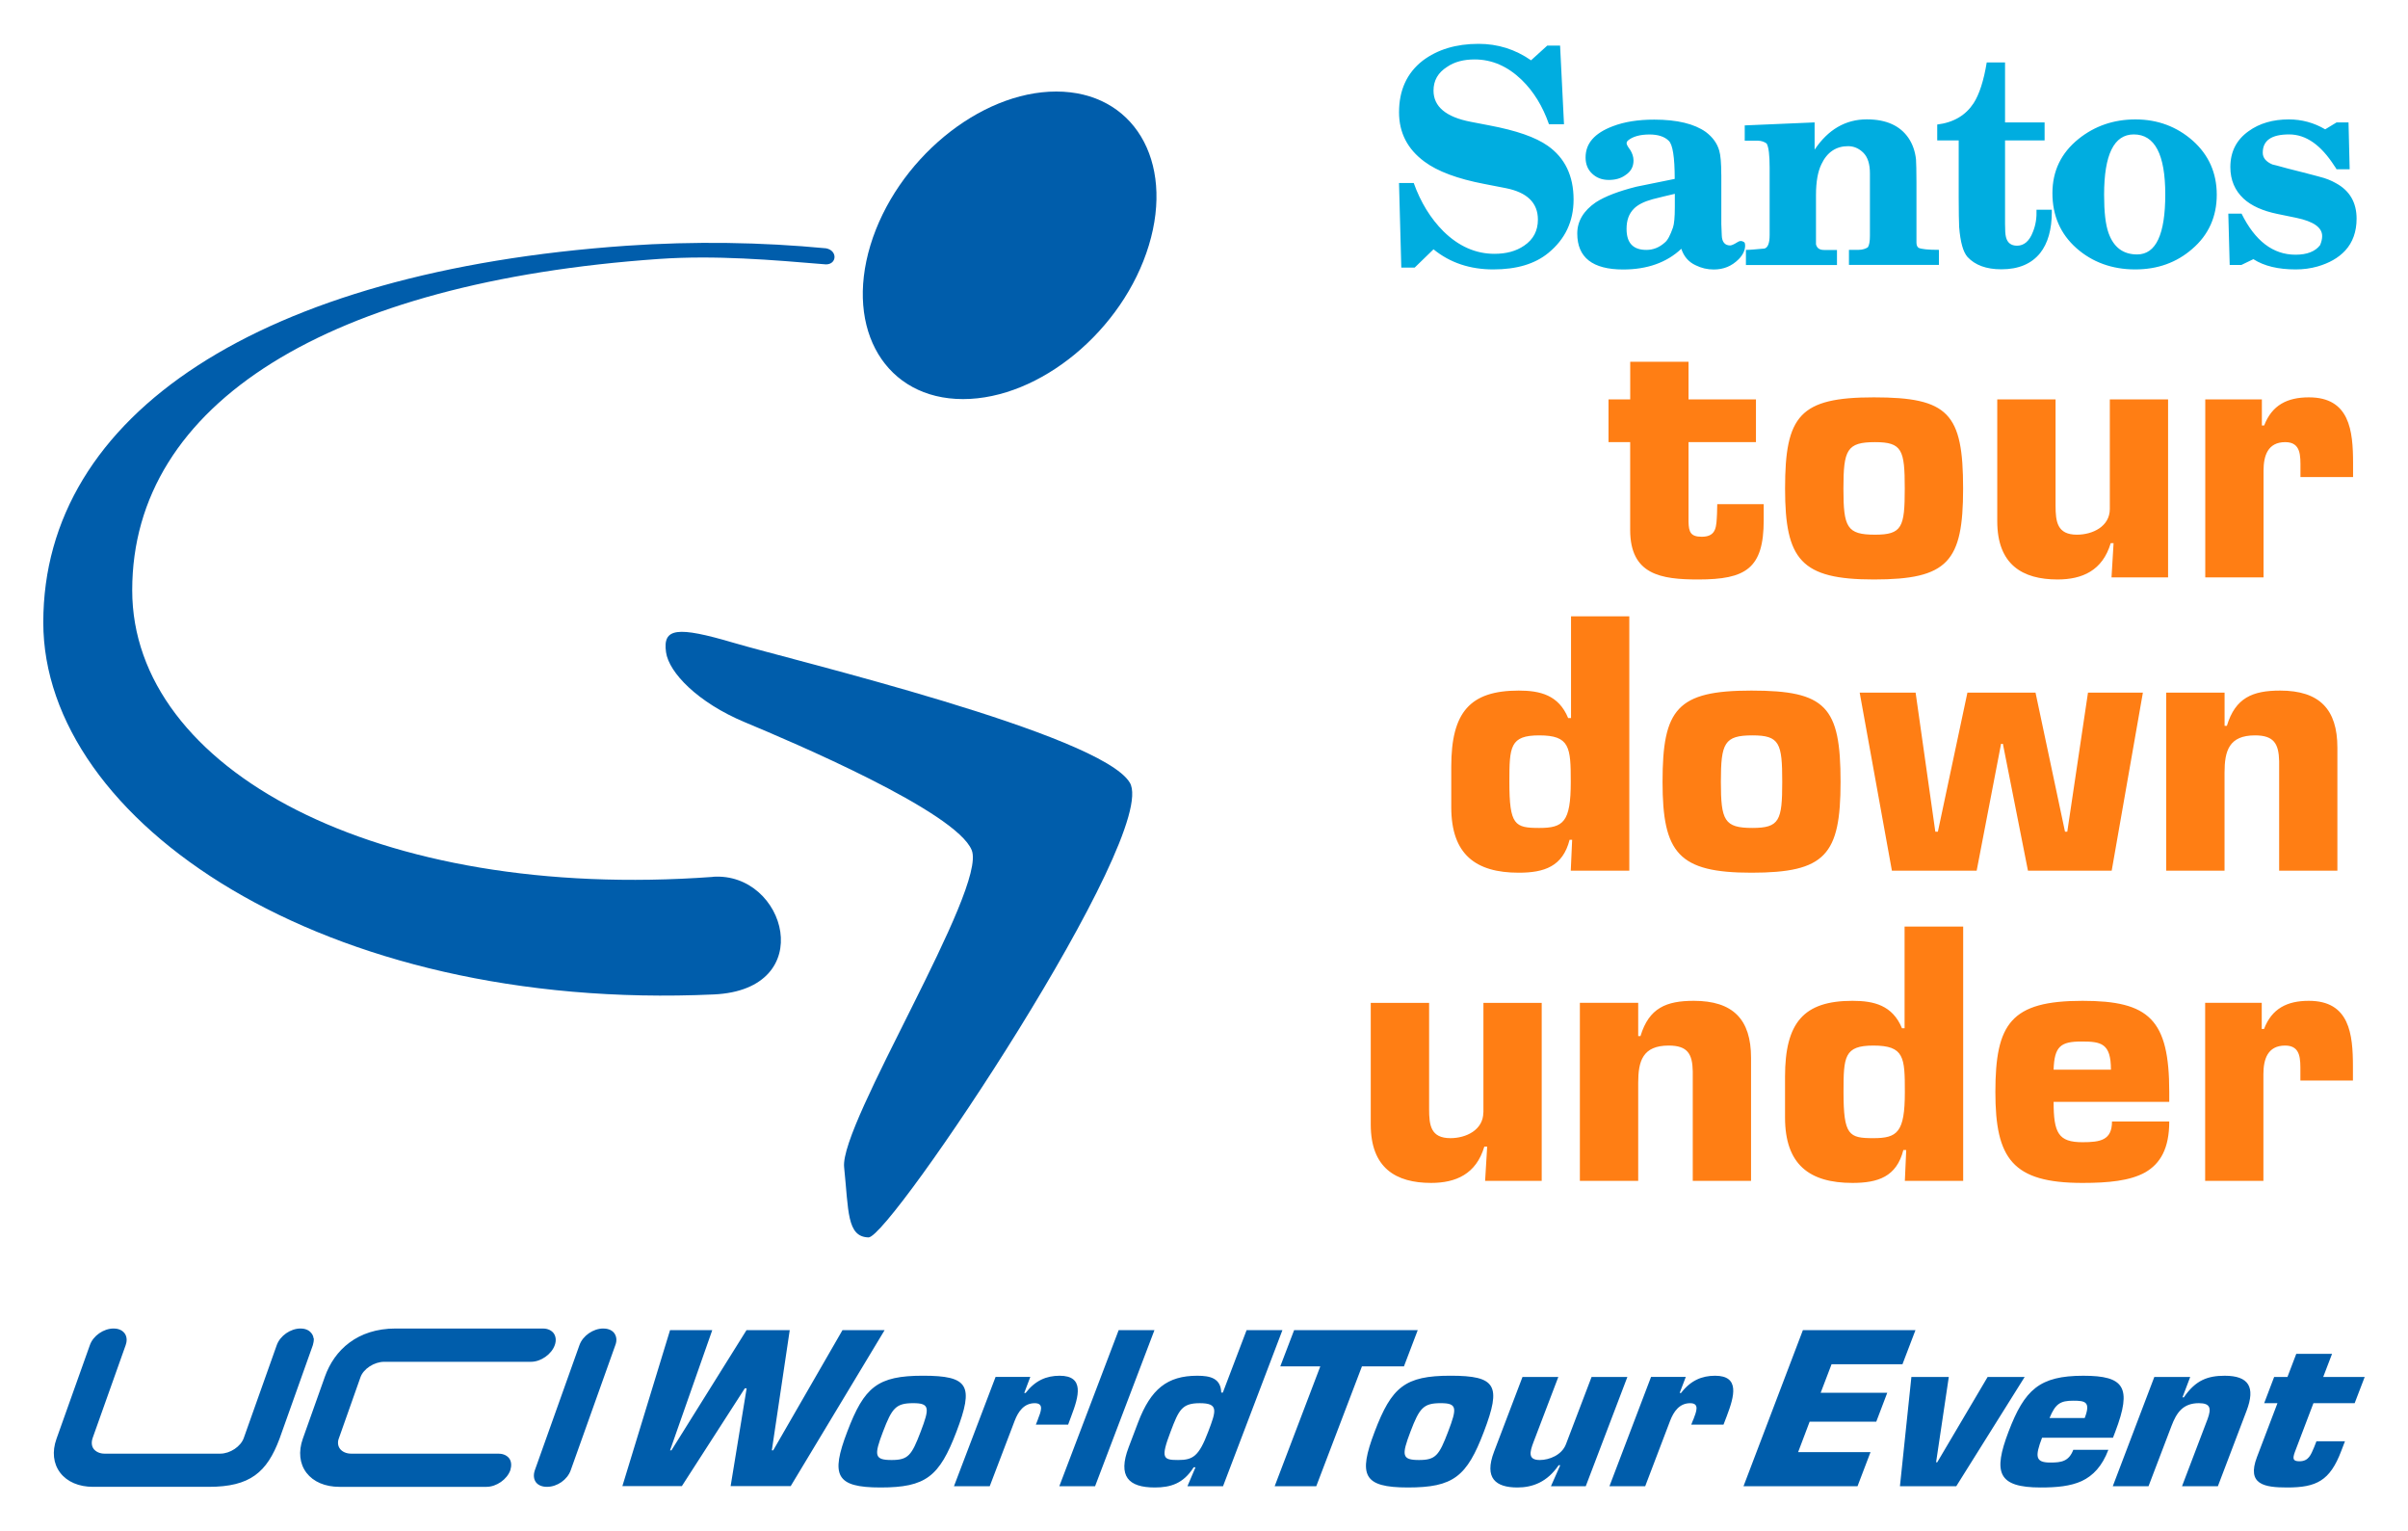
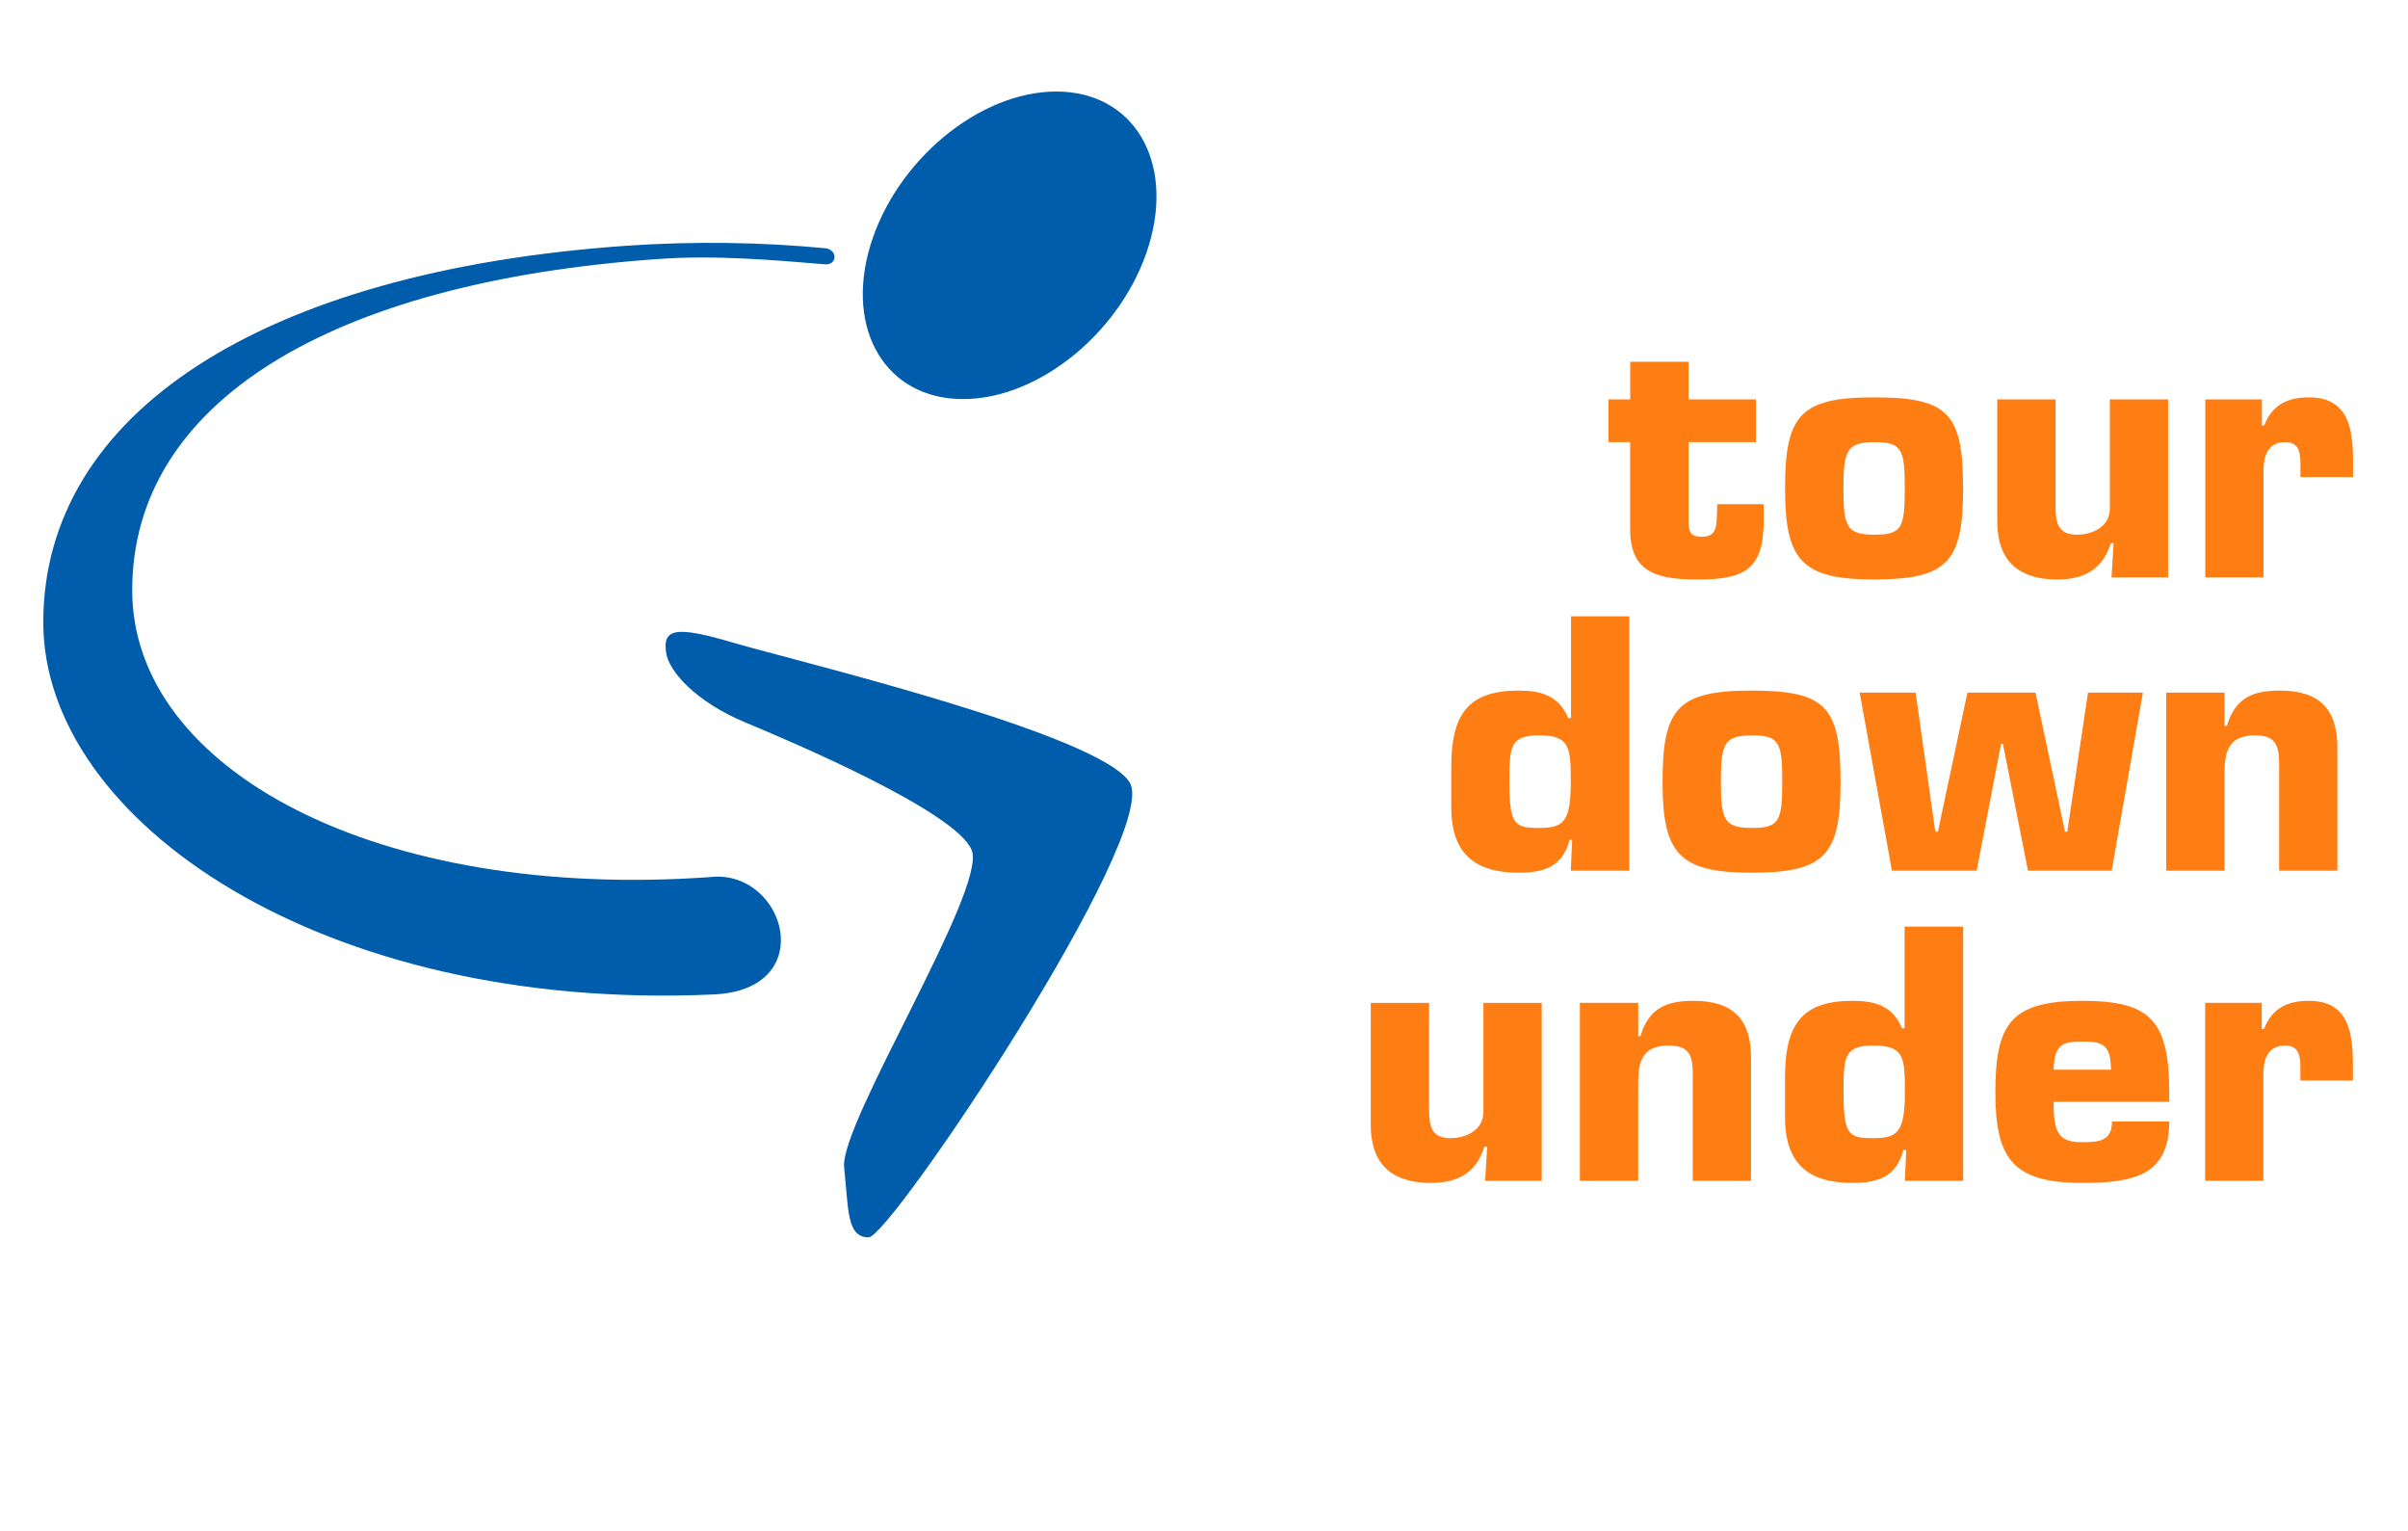
<svg xmlns="http://www.w3.org/2000/svg" version="1.1" width="1024" height="651" viewBox="-1.893 -1.893 105.307 66.901" id="svg228906">
  <defs id="defs228908" />
  <path d="m 30.191,26.186 c -2.482,-0.732 -3.107,-0.651 -2.957,0.412 0.125,0.89 1.388,2.201 3.446,3.06 2.021,0.843 9.243,3.902 9.923,5.595 0.678,1.693 -5.779,11.948 -5.581,13.858 0.199,1.912 0.113,3.045 1.067,3.07 0.946,0.02 12.772,-17.645 11.426,-19.882 C 46.23,30.16 32.804,26.958 30.191,26.186 M 29.27,36.421 C 14.562,37.494 3.889,31.71 3.889,23.888 c 0,-8.199 8.637,-13.477 23.029,-14.483 2.486,-0.172 4.942,0.04 7.31,0.237 0.482,0 0.516,-0.609 0,-0.703 C 31.409,8.67 28.476,8.623 25.504,8.827 9.514,9.944 0,16.184 0,25.295 c 0,8.67 12.199,17.048 29.325,16.264 4.612,-0.211 3.155,-5.376 -0.05,-5.143 M 44.299,2.085 c -3.363,0 -7,3.01 -8.128,6.724 -1.122,3.712 0.69,6.722 4.051,6.722 3.364,0 7.002,-3.01 8.127,-6.722 1.126,-3.714 -0.688,-6.724 -4.05,-6.724" id="path227180" style="fill:#005dab;fill-opacity:1;fill-rule:nonzero;stroke:none" />
-   <path d="m 96.649,9.415 -0.522,0.252 -0.511,0 -0.06,-2.244 0.579,0 c 0.589,1.192 1.375,1.796 2.36,1.796 0.51,0 0.864,-0.144 1.075,-0.419 0.06,-0.143 0.09,-0.276 0.09,-0.395 0,-0.378 -0.379,-0.641 -1.127,-0.798 L 97.706,7.437 C 97.062,7.305 96.564,7.082 96.223,6.767 95.844,6.414 95.645,5.953 95.645,5.39 c 0,-0.667 0.263,-1.193 0.8,-1.573 0.472,-0.342 1.063,-0.513 1.756,-0.513 0.565,0 1.104,0.145 1.591,0.434 l 0.496,-0.301 0.525,0 0.05,2.046 -0.578,0 c -0.01,-0.04 -0.04,-0.07 -0.09,-0.146 -0.59,-0.918 -1.244,-1.377 -1.98,-1.377 -0.772,0 -1.153,0.263 -1.153,0.8 0,0.224 0.143,0.394 0.42,0.513 0.04,0.01 0.261,0.06 0.695,0.184 l 0.617,0.156 c 0.444,0.112 0.694,0.184 0.748,0.197 0.288,0.07 0.523,0.17 0.708,0.275 0.615,0.329 0.916,0.853 0.916,1.56 0,0.565 -0.17,1.037 -0.497,1.392 -0.303,0.327 -0.709,0.55 -1.205,0.695 -0.316,0.09 -0.631,0.13 -0.96,0.13 -0.761,0 -1.375,-0.143 -1.85,-0.447 M 91.423,3.96 c -0.866,0 -1.299,0.879 -1.299,2.637 0,0.748 0.06,1.298 0.196,1.678 0.223,0.617 0.63,0.932 1.249,0.932 0.824,0 1.23,-0.88 1.23,-2.624 0,-1.744 -0.456,-2.623 -1.376,-2.623 m 0.06,5.902 c -1.008,0 -1.874,-0.315 -2.57,-0.93 -0.695,-0.618 -1.049,-1.418 -1.049,-2.402 0,-0.97 0.379,-1.756 1.141,-2.372 0.706,-0.565 1.533,-0.854 2.492,-0.854 0.969,0 1.808,0.315 2.506,0.931 0.692,0.618 1.048,1.404 1.048,2.362 0,0.957 -0.356,1.757 -1.077,2.373 -0.681,0.592 -1.508,0.892 -2.491,0.892 m -7.725,-5.639 -0.932,0 0,-0.695 c 0.724,-0.09 1.247,-0.408 1.59,-0.931 0.247,-0.38 0.445,-0.984 0.575,-1.785 l 0.801,0 0,2.625 1.73,0 0,0.786 -1.73,0 0,3.657 c 0,0.263 0.01,0.447 0.04,0.567 0.06,0.248 0.221,0.378 0.484,0.378 0.302,0 0.539,-0.195 0.694,-0.602 0.125,-0.301 0.171,-0.63 0.158,-0.97 l 0.669,0 0,0.1 c 0,0.759 -0.169,1.364 -0.511,1.796 -0.381,0.471 -0.945,0.708 -1.693,0.708 -0.667,0 -1.152,-0.184 -1.482,-0.538 C 83.956,9.097 83.837,8.664 83.785,8.008 83.775,7.773 83.765,7.34 83.765,6.724 l 0,-2.506 z m -9.298,5.444 0,-0.658 c 0.184,0 0.459,-0.03 0.813,-0.06 0.145,-0.04 0.224,-0.235 0.224,-0.59 l 0,-2.95 c 0,-0.539 -0.04,-0.893 -0.13,-1.05 -0.09,-0.07 -0.226,-0.125 -0.394,-0.125 l -0.565,0 0,-0.668 3.056,-0.131 0,1.192 c 0.588,-0.878 1.35,-1.325 2.283,-1.325 0.851,0 1.454,0.277 1.822,0.814 0.169,0.249 0.288,0.563 0.329,0.931 0.01,0.172 0.02,0.499 0.02,1.01 l 0,2.623 c 0,0.1 0.02,0.184 0.09,0.237 0.125,0.06 0.42,0.09 0.893,0.09 l 0,0.657 -3.935,0 0,-0.657 0.421,0 c 0.17,0 0.313,-0.05 0.406,-0.113 0.06,-0.09 0.09,-0.261 0.09,-0.497 l 0,-2.729 c 0,-0.406 -0.09,-0.707 -0.286,-0.905 -0.198,-0.196 -0.421,-0.289 -0.67,-0.289 -0.522,0 -0.918,0.263 -1.165,0.788 -0.159,0.327 -0.238,0.774 -0.238,1.35 l 0,2.151 c 0.04,0.171 0.158,0.249 0.354,0.249 l 0.564,0 0,0.657 -3.986,0 z m -3.108,-3.11 c -0.328,0.07 -0.643,0.158 -0.972,0.236 -0.367,0.1 -0.64,0.236 -0.812,0.407 -0.225,0.223 -0.328,0.512 -0.328,0.892 0,0.617 0.288,0.917 0.867,0.917 0.287,0 0.561,-0.1 0.811,-0.327 0.125,-0.1 0.237,-0.328 0.353,-0.655 0.05,-0.147 0.08,-0.447 0.08,-0.892 l 0,-0.578 z m 2.032,-0.839 0,2.162 c 0,0.06 0.01,0.237 0.02,0.5 0.01,0.289 0.143,0.434 0.366,0.434 0.05,0 0.158,-0.04 0.301,-0.132 0.113,-0.08 0.209,-0.08 0.315,-0.01 0.03,0.04 0.04,0.07 0.04,0.145 0,0.195 -0.09,0.405 -0.285,0.601 -0.306,0.304 -0.659,0.447 -1.09,0.447 -0.278,0 -0.538,-0.06 -0.788,-0.184 C 71.949,9.537 71.74,9.288 71.635,8.96 c -0.642,0.605 -1.496,0.905 -2.544,0.905 -1.338,0 -2.007,-0.525 -2.007,-1.573 0,-0.539 0.275,-0.997 0.812,-1.364 0.408,-0.263 0.997,-0.486 1.772,-0.682 0.55,-0.113 1.115,-0.224 1.678,-0.341 0,-0.958 -0.09,-1.509 -0.262,-1.667 -0.182,-0.183 -0.472,-0.275 -0.84,-0.275 -0.419,0 -0.734,0.09 -0.942,0.263 -0.04,0.04 -0.06,0.07 -0.06,0.125 0,0.05 0.05,0.144 0.158,0.287 0.09,0.145 0.144,0.303 0.144,0.459 0,0.276 -0.113,0.486 -0.355,0.643 -0.195,0.145 -0.447,0.21 -0.721,0.21 -0.3,0 -0.538,-0.09 -0.734,-0.275 -0.195,-0.183 -0.286,-0.419 -0.286,-0.708 0,-0.616 0.391,-1.062 1.191,-1.365 0.51,-0.196 1.113,-0.289 1.81,-0.289 1.009,0 1.757,0.185 2.255,0.539 0.3,0.224 0.499,0.499 0.588,0.813 0.06,0.197 0.09,0.551 0.09,1.05 l 0,0.01 z m -13.995,4.065 -0.1,-3.698 0.644,0 c 0.301,0.84 0.735,1.548 1.299,2.112 0.667,0.656 1.416,0.983 2.228,0.983 0.513,0 0.944,-0.112 1.298,-0.355 C 65.166,8.55 65.363,8.17 65.363,7.684 65.363,6.95 64.89,6.493 63.96,6.309 L 63.016,6.125 C 61.849,5.902 60.971,5.574 60.407,5.154 59.656,4.603 59.29,3.882 59.29,2.99 59.29,2.032 59.632,1.273 60.326,0.734 60.971,0.249 61.782,0 62.767,0 c 0.839,0 1.6,0.237 2.296,0.72 l 0.708,-0.642 0.562,0 0.171,3.437 -0.657,0 C 65.572,2.728 65.178,2.085 64.653,1.574 64.04,0.983 63.356,0.682 62.597,0.682 c -0.473,0 -0.88,0.1 -1.209,0.328 -0.392,0.249 -0.59,0.59 -0.59,1.035 0,0.695 0.539,1.155 1.629,1.364 l 0.824,0.159 c 1.169,0.222 2.007,0.511 2.545,0.891 0.747,0.525 1.127,1.311 1.127,2.348 0,0.957 -0.367,1.73 -1.101,2.333 -0.59,0.485 -1.391,0.722 -2.413,0.722 -1.01,0 -1.888,-0.288 -2.611,-0.879 l -0.825,0.8 -0.579,0 z" id="path227184" style="fill:#00ade0;fill-opacity:1;fill-rule:nonzero;stroke:none" />
  <path d="m 99.074,41.838 c -0.95,0 -1.617,0.341 -1.956,1.23 l -0.1,0 0,-1.142 -2.475,0 0,7.783 2.548,0 0,-4.669 c 0,-0.637 0.179,-1.246 0.95,-1.246 0.697,0 0.667,0.609 0.667,1.158 l 0,0.371 2.298,0 0,-0.609 c 0,-1.424 -0.147,-2.876 -1.927,-2.876 m -8.656,3.009 c 0,-1.157 -0.43,-1.23 -1.289,-1.23 -0.905,0 -1.186,0.207 -1.218,1.23 l 2.507,0 z m 2.55,0.978 0,0.43 -5.057,0 c 0,1.364 0.21,1.764 1.263,1.764 0.786,0 1.29,-0.09 1.29,-0.905 l 2.504,0 c 0,1.173 -0.385,1.839 -1.052,2.224 -0.667,0.371 -1.617,0.461 -2.742,0.461 -3.068,0 -3.81,-1.067 -3.81,-3.974 0,-2.995 0.68,-3.987 3.81,-3.987 2.919,0 3.794,0.815 3.794,3.987 m -11.563,0 c 0,-1.512 -0.02,-2.031 -1.377,-2.031 -1.277,0 -1.305,0.491 -1.305,2.031 0,1.898 0.238,2.017 1.305,2.017 1.051,0 1.377,-0.252 1.377,-2.017 m 0,-7.233 2.551,0 0,11.117 -2.551,0 0.06,-1.349 -0.125,0 c -0.297,1.172 -1.112,1.439 -2.226,1.439 -1.881,0 -2.949,-0.801 -2.949,-2.861 l 0,-1.78 c 0,-2.371 0.816,-3.32 2.949,-3.32 0.936,0 1.75,0.192 2.166,1.2 l 0.113,0 0,-4.446 z m -9.232,3.246 c -1.2,0 -1.958,0.311 -2.329,1.541 l -0.1,0 0,-1.453 -2.551,0 0,7.783 2.551,0 0,-4.284 c 0,-0.949 0.192,-1.631 1.334,-1.631 0.83,0 1.038,0.371 1.052,1.128 l 0,4.787 2.549,0 0,-5.381 c 0,-1.675 -0.784,-2.49 -2.504,-2.49 m -9.204,4.877 c 0,0.77 -0.756,1.127 -1.438,1.127 -0.862,0 -0.933,-0.563 -0.933,-1.275 l 0,-4.64 -2.552,0 0,5.322 c 0,1.898 1.098,2.55 2.64,2.55 1.081,0 1.971,-0.386 2.326,-1.586 l 0.125,0 -0.09,1.496 2.475,0 0,-7.782 -2.549,0 0,4.788 z m 29.863,-18.35 0,7.783 2.552,0 0,-4.284 c 0,-0.95 0.192,-1.631 1.334,-1.631 0.829,0 1.036,0.37 1.054,1.126 l 0,4.789 2.547,0 0,-5.381 c 0,-1.675 -0.783,-2.492 -2.505,-2.492 -1.201,0 -1.957,0.312 -2.328,1.542 l -0.1,0 0,-1.452 -2.553,0 z m -7.141,2.238 1.096,5.545 3.662,0 1.364,-7.783 -2.401,0 -0.905,6.078 -0.1,0 -1.289,-6.078 -2.979,0 -1.291,6.078 -0.112,0 -0.862,-6.078 -2.446,0 1.409,7.783 3.707,0 1.067,-5.545 0.09,0 z m -9.65,1.661 c 0,-1.691 -0.113,-2.031 -1.304,-2.031 -1.231,0 -1.379,0.34 -1.379,2.031 0,1.689 0.148,2.016 1.379,2.016 1.186,0 1.304,-0.327 1.304,-2.016 m -1.349,3.973 c -3.188,0 -3.885,-0.86 -3.885,-3.973 0,-3.187 0.637,-3.989 3.885,-3.989 3.262,0 3.9,0.698 3.9,3.989 0,3.201 -0.668,3.973 -3.9,3.973 M 66.8,32.264 c 0,-1.512 -0.04,-2.031 -1.379,-2.031 -1.275,0 -1.306,0.489 -1.306,2.031 0,1.896 0.237,2.016 1.306,2.016 1.053,0 1.379,-0.252 1.379,-2.016 m 0,3.884 0.06,-1.349 -0.112,0 c -0.297,1.17 -1.114,1.438 -2.223,1.438 -1.884,0 -2.951,-0.8 -2.951,-2.862 l 0,-1.778 c 0,-2.373 0.815,-3.322 2.951,-3.322 0.932,0 1.747,0.193 2.161,1.202 l 0.125,0 0,-4.448 2.549,0 0,11.119 -2.549,0 z M 99.08,15.455 c -0.949,0 -1.615,0.34 -1.956,1.23 l -0.1,0 0,-1.141 -2.476,0 0,7.783 2.549,0 0,-4.669 c 0,-0.639 0.179,-1.245 0.949,-1.245 0.698,0 0.665,0.606 0.665,1.156 l 0,0.37 2.301,0 0,-0.607 c 0,-1.424 -0.15,-2.877 -1.928,-2.877 m -10.998,7.962 c 1.082,0 1.97,-0.387 2.327,-1.587 l 0.125,0 -0.09,1.497 2.474,0 0,-7.783 -2.548,0 0,4.789 c 0,0.77 -0.757,1.126 -1.438,1.126 -0.861,0 -0.935,-0.562 -0.935,-1.275 l 0,-4.64 -2.55,0 0,5.323 c 0,1.898 1.098,2.55 2.639,2.55 m -9.366,-3.974 c 0,1.69 0.148,2.016 1.38,2.016 1.185,0 1.302,-0.326 1.302,-2.016 0,-1.69 -0.112,-2.03 -1.302,-2.03 -1.232,0 -1.38,0.34 -1.38,2.03 m -2.552,0 c 0,-3.188 0.639,-3.988 3.884,-3.988 3.264,0 3.902,0.697 3.902,3.988 0,3.202 -0.667,3.974 -3.902,3.974 -3.186,0 -3.884,-0.86 -3.884,-3.974 m -6.772,-2.03 -0.949,0 0,-1.869 0.949,0 0,-1.646 2.55,0 0,1.646 2.949,0 0,1.869 -2.949,0 0,3.484 c 0.01,0.458 0.1,0.652 0.579,0.652 0.667,0 0.636,-0.476 0.667,-1.009 l 0.01,-0.415 2.032,0 0,0.697 c 0,2.12 -0.785,2.595 -2.862,2.595 -1.63,0 -2.978,-0.208 -2.978,-2.165 l 0,-3.839 z" id="path227188" style="fill:#ff7e14;fill-opacity:1;fill-rule:nonzero;stroke:none" />
-   <path d="m 101.087,59.429 -1.809,0 -0.814,2.14 c -0.1,0.281 -0.09,0.399 0.201,0.399 0.41,0 0.503,-0.29 0.645,-0.619 l 0.1,-0.255 1.247,0 -0.164,0.427 c -0.493,1.303 -1.088,1.593 -2.361,1.593 -1.002,0 -1.781,-0.126 -1.324,-1.328 l 0.897,-2.357 -0.581,0 0.436,-1.146 0.582,0 0.385,-1.01 1.565,0 -0.386,1.01 1.814,0 -0.439,1.146 z m -7.197,-1.148 -0.339,0.893 0.06,0 c 0.514,-0.755 1.05,-0.945 1.788,-0.945 1.056,0 1.347,0.499 0.957,1.527 l -1.257,3.304 -1.568,0 1.119,-2.94 c 0.169,-0.463 0.128,-0.692 -0.382,-0.692 -0.7,0 -0.979,0.42 -1.199,1.001 l -1.003,2.631 -1.563,0 1.817,-4.778 1.566,0 z m -4.614,1.795 c 0.272,-0.711 0.02,-0.756 -0.503,-0.756 -0.557,0 -0.777,0.128 -1.035,0.756 l 1.538,0 z m 1.034,1.392 c -0.275,0.719 -0.665,1.129 -1.164,1.365 -0.497,0.227 -1.101,0.281 -1.791,0.281 -1.886,0 -2.09,-0.655 -1.411,-2.439 0.7,-1.836 1.351,-2.446 3.271,-2.446 1.792,0 2.139,0.499 1.398,2.446 l -0.101,0.265 -3.102,0 c -0.319,0.836 -0.285,1.084 0.362,1.084 0.483,0 0.81,-0.05 1.004,-0.556 l 1.535,0 z m -6.656,1.592 -2.459,0 0.501,-4.778 1.636,0 -0.556,3.731 0.05,0 2.204,-3.731 1.62,0 -2.992,4.778 z m -5.925,-4.087 2.912,0 -0.481,1.265 -2.914,0 -0.503,1.33 3.166,0 -0.569,1.492 -4.986,0 2.598,-6.826 4.923,0 -0.569,1.492 -3.101,0 -0.476,1.247 z m -5.566,1.166 c 0.127,-0.338 0.286,-0.71 -0.142,-0.71 -0.473,0 -0.723,0.372 -0.874,0.764 l -1.092,2.867 -1.564,0 1.82,-4.779 1.519,0 -0.268,0.702 0.06,0 c 0.417,-0.545 0.907,-0.754 1.489,-0.754 1.093,0 0.844,0.89 0.512,1.764 l -0.143,0.373 -1.411,0 0.09,-0.227 z m -6.23,2.921 0.407,-0.919 -0.07,0 c -0.501,0.737 -1.138,0.973 -1.803,0.973 -0.945,0 -1.466,-0.4 -1.022,-1.564 l 1.244,-3.268 1.567,0 -1.086,2.849 c -0.166,0.438 -0.251,0.782 0.274,0.782 0.419,0 0.967,-0.218 1.146,-0.692 l 1.12,-2.939 1.566,0 -1.821,4.778 -1.52,0 z m -6.144,-2.385 c -0.394,1.038 -0.379,1.238 0.376,1.238 0.727,0 0.876,-0.2 1.271,-1.238 0.395,-1.036 0.403,-1.247 -0.323,-1.247 -0.758,0 -0.929,0.211 -1.324,1.247 m 3.212,0 c -0.746,1.966 -1.337,2.439 -3.322,2.439 -1.955,0 -2.183,-0.528 -1.455,-2.439 0.743,-1.956 1.325,-2.447 3.316,-2.447 2.004,0 2.232,0.427 1.461,2.447 m -7.331,2.385 -1.819,0 1.996,-5.241 -1.75,0 0.605,-1.584 5.406,0 -0.603,1.584 -1.837,0 -1.998,5.241 z m -6.041,-1.147 c 0.646,0 0.906,-0.155 1.316,-1.238 0.355,-0.929 0.458,-1.246 -0.37,-1.246 -0.784,0 -0.917,0.3 -1.276,1.246 -0.444,1.166 -0.326,1.238 0.33,1.238 m 1.975,1.147 -1.568,0 0.353,-0.829 -0.08,0 c -0.455,0.721 -1.02,0.883 -1.701,0.883 -1.157,0 -1.624,-0.49 -1.143,-1.755 l 0.415,-1.093 c 0.555,-1.456 1.276,-2.037 2.587,-2.037 0.574,0 1.03,0.113 1.048,0.736 l 0.07,0 1.039,-2.73 1.567,0 -2.598,6.825 z m -5.607,0 -1.564,0 2.596,-6.825 1.565,0 -2.597,6.825 z m -2.502,-2.921 c 0.13,-0.338 0.289,-0.71 -0.137,-0.71 -0.473,0 -0.724,0.372 -0.875,0.764 l -1.093,2.867 -1.564,0 1.82,-4.779 1.519,0 -0.266,0.702 0.06,0 c 0.419,-0.545 0.906,-0.754 1.49,-0.754 1.091,0 0.842,0.89 0.508,1.764 l -0.138,0.373 -1.412,0 0.09,-0.227 z m -6.773,0.536 c -0.395,1.038 -0.381,1.238 0.375,1.238 0.728,0 0.878,-0.2 1.273,-1.238 0.395,-1.036 0.401,-1.247 -0.326,-1.247 -0.756,0 -0.928,0.211 -1.322,1.247 m 3.213,0 c -0.749,1.966 -1.34,2.439 -3.322,2.439 -1.958,0 -2.184,-0.528 -1.454,-2.439 0.743,-1.956 1.321,-2.447 3.313,-2.447 2.003,0 2.232,0.427 1.463,2.447 m -4.969,-4.441 1.828,0 -4.108,6.82 -2.627,0 0.7,-4.274 -0.08,0 -2.753,4.274 -2.601,0 2.085,-6.82 1.846,0 -1.846,5.256 0.06,0 3.284,-5.256 1.89,0 -0.783,5.256 0.06,0 3.03,-5.256 z m -23.151,0.351 c 0,-0.07 -0.04,-0.155 -0.09,-0.217 -0.135,-0.178 -0.355,-0.204 -0.474,-0.204 -0.441,0 -0.896,0.319 -1.041,0.727 L 8.768,60.95 c -0.13,0.373 -0.6,0.685 -1.029,0.685 l -5.06,0 c -0.206,0 -0.371,-0.08 -0.47,-0.199 -0.1,-0.128 -0.112,-0.302 -0.05,-0.486 l 1.444,-4.06 c 0.04,-0.112 0.09,-0.334 -0.05,-0.522 -0.139,-0.178 -0.356,-0.204 -0.478,-0.204 -0.44,0 -0.896,0.319 -1.038,0.727 l -1.46,4.097 c -0.199,0.557 -0.14,1.085 0.162,1.481 0.305,0.399 0.817,0.617 1.438,0.617 l 5.06,0 c 1.807,0 2.544,-0.636 3.093,-2.1 l 1.459,-4.096 c 0.02,-0.08 0.05,-0.185 0.04,-0.305 m 13.138,-0.222 c -0.132,-0.173 -0.358,-0.199 -0.481,-0.199 -0.437,0 -0.895,0.319 -1.039,0.727 l -1.951,5.47 c -0.07,0.205 -0.05,0.393 0.05,0.527 0.1,0.128 0.267,0.198 0.481,0.198 0.448,0 0.893,-0.312 1.039,-0.727 l 1.951,-5.469 c 0.08,-0.206 0.05,-0.391 -0.05,-0.527 m -5.084,5.272 -6.418,0 c -0.212,0 -0.383,-0.08 -0.483,-0.202 -0.1,-0.128 -0.125,-0.3 -0.05,-0.484 L 13.869,58.3 c 0.127,-0.371 0.603,-0.681 1.042,-0.681 l 6.419,0 c 0.431,0 0.899,-0.329 1.039,-0.73 0.07,-0.195 0.05,-0.38 -0.05,-0.52 -0.138,-0.179 -0.357,-0.205 -0.476,-0.205 l -6.433,0 c -1.675,0 -2.68,0.942 -3.093,2.101 l -0.969,2.723 c -0.196,0.56 -0.14,1.086 0.161,1.483 0.304,0.397 0.817,0.615 1.443,0.615 l 6.43,0 c 0.435,0 0.9,-0.325 1.043,-0.727 0.06,-0.199 0.05,-0.383 -0.05,-0.519 -0.136,-0.179 -0.356,-0.205 -0.477,-0.205" id="path227260" style="fill:#005dab;fill-opacity:1;fill-rule:nonzero;stroke:none" />
</svg>